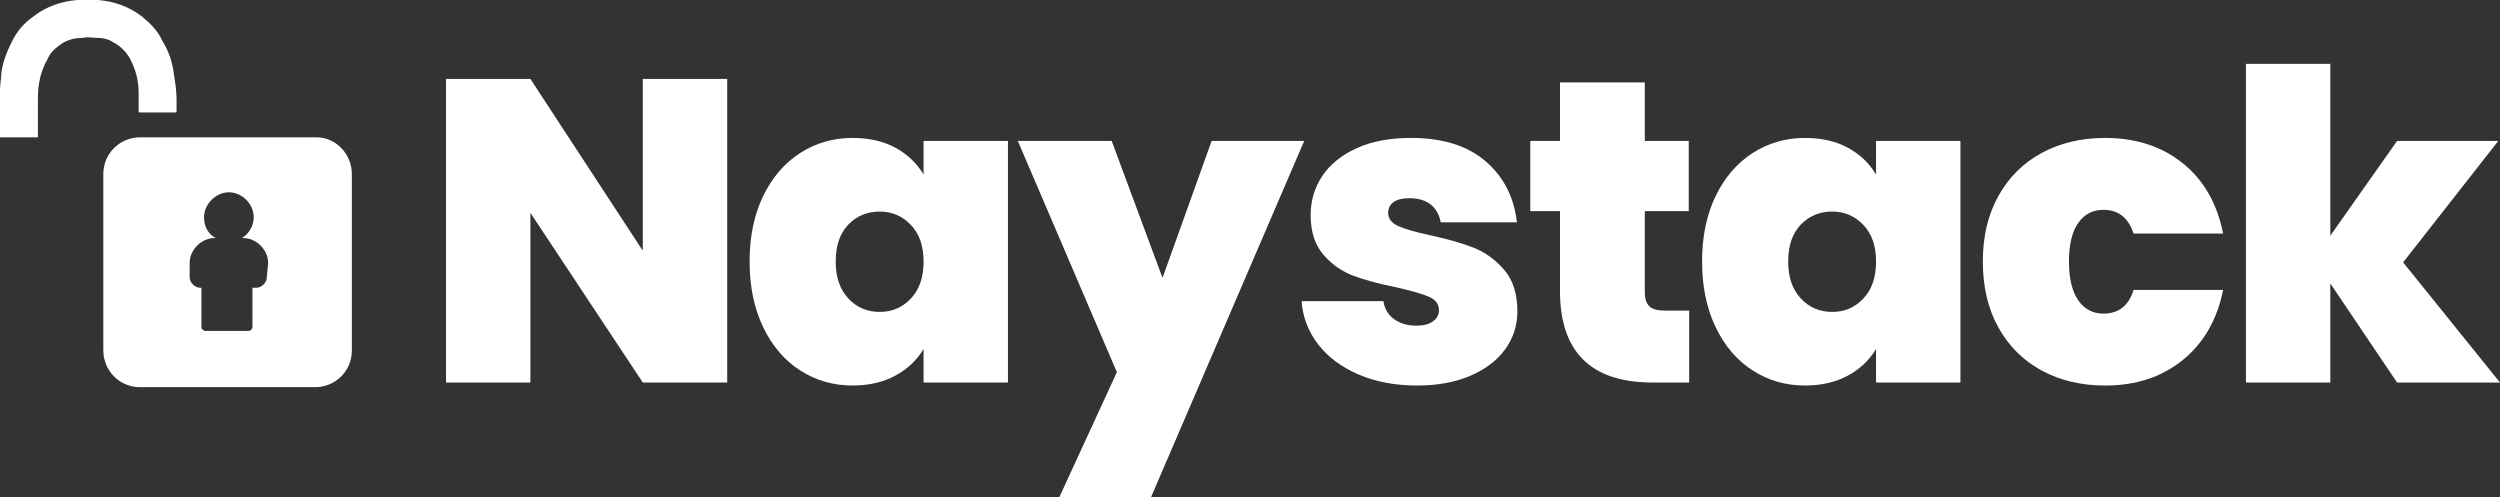
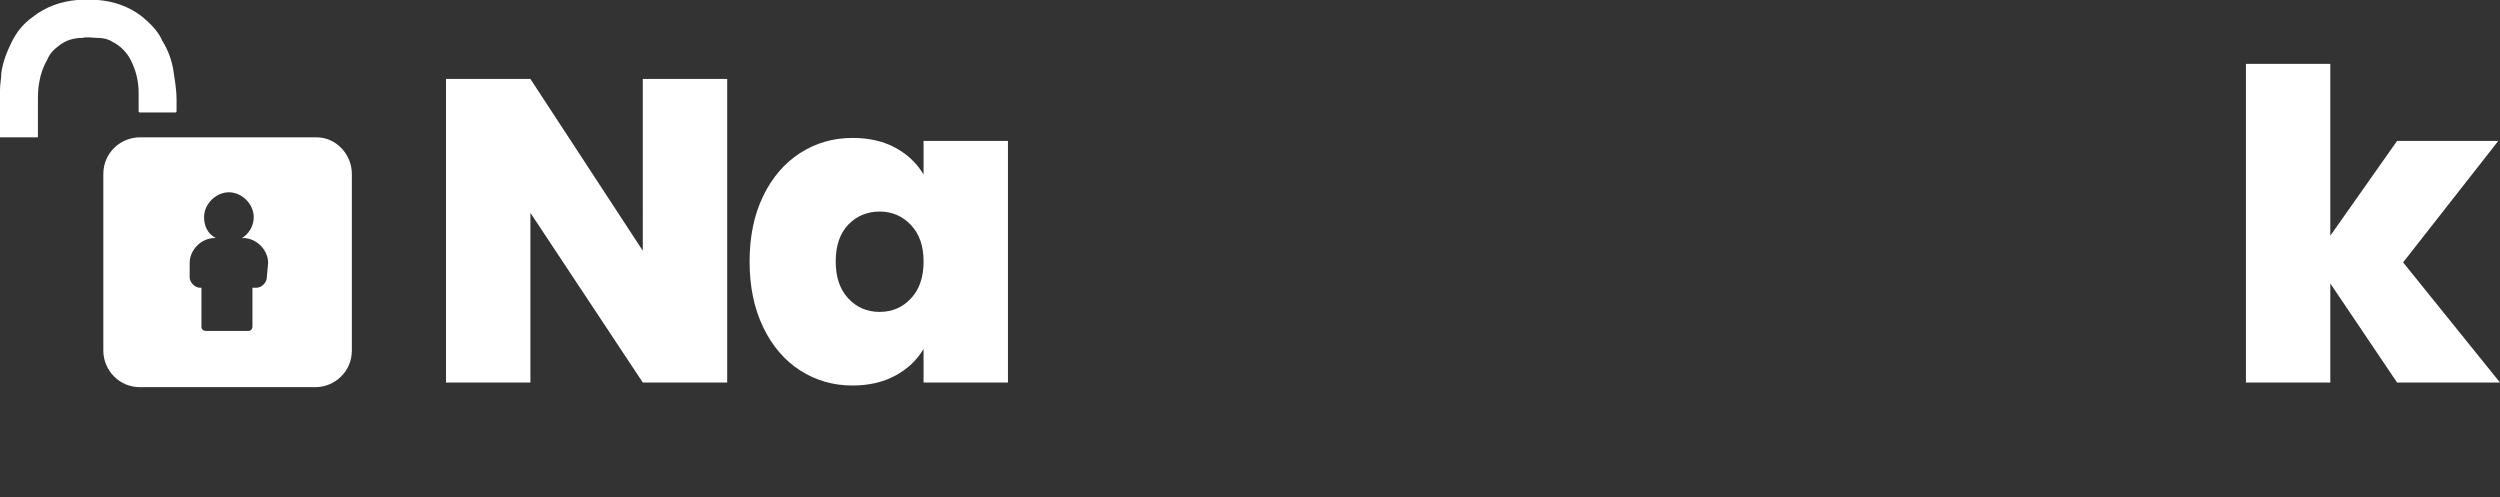
<svg xmlns="http://www.w3.org/2000/svg" id="Layer_2" data-name="Layer 2" viewBox="0 0 1542.63 306.97">
  <rect x="0" y="0" width="1542.63" height="306.97" fill="#333333" stroke="none" />
  <defs>
    <style>
      .cls-1 {
        fill: #fff;
        stroke-width: 0px;
      }
    </style>
  </defs>
  <g id="Layer_1-2" data-name="Layer 1">
    <g>
      <g>
        <path class="cls-1" d="m58.11,0h2.42c9.69.81,19.37,4.04,27.44,10.49,4.84,4.04,9.69,8.88,12.11,14.53,4.04,6.46,6.46,13.72,7.26,20.98.81,4.84,1.61,10.49,1.61,15.33v7.26q0,.81-.81.81h-21.79q-.81,0-.81-.81v-11.3c0-7.26-1.61-13.72-4.84-20.18-2.42-4.84-6.46-8.88-11.3-11.3-2.42-1.61-5.65-2.42-8.88-2.42s-6.46-.81-9.69,0c-5.65,0-10.49,1.61-14.53,4.84-3.23,2.42-5.65,4.84-7.26,8.88-2.42,4.04-4.04,8.88-4.84,13.72-.81,4.04-.81,8.07-.81,12.11v21.79H0v-29.06c0-4.04.81-7.26.81-10.49.81-6.46,3.23-12.91,6.46-19.37,3.23-6.46,7.26-11.3,12.91-15.33C28.25,4.04,37.93.81,47.62,0h10.49Z" />
        <path class="cls-1" d="m195.32,84.74h-108.96c-12.11,0-22.6,9.69-22.6,22.6v108.96c0,12.11,9.69,22.6,22.6,22.6h108.15c12.11,0,22.6-9.69,22.6-22.6v-108.96c0-12.11-9.69-22.6-21.79-22.6Zm-30.67,86.36c0,3.23-3.23,6.46-6.46,6.46h-2.42v24.21c0,.81-.81,2.42-2.42,2.42h-26.63c-.81,0-2.42-.81-2.42-2.42v-24.21h-.81c-3.23,0-6.46-3.23-6.46-6.46v-8.88c0-8.07,7.26-15.33,15.33-15.33h.81c-4.84-2.42-7.26-7.26-7.26-12.91,0-8.07,7.26-15.33,15.33-15.33s15.33,7.26,15.33,15.33c0,5.65-3.23,10.49-7.26,12.91h.81c8.07,0,15.33,7.26,15.33,15.33l-.81,8.88h0Z" />
      </g>
      <g>
        <path class="cls-1" d="m448.72,236.03h-52.08l-69.35-104.69v104.69h-52.08V48.71h52.08l69.35,106.01V48.71h52.08v187.32Z" />
        <path class="cls-1" d="m470.91,120.98c5.58-11.51,13.19-20.37,22.84-26.57,9.66-6.2,20.41-9.3,32.28-9.3,10.28,0,19.14,2.04,26.58,6.11,7.44,4.07,13.19,9.56,17.28,16.47v-20.73h52.07v149.06h-52.07v-20.72c-4.08,6.9-9.88,12.4-17.42,16.47-7.52,4.07-16.33,6.11-26.44,6.11-11.87,0-22.62-3.1-32.28-9.3-9.65-6.2-17.26-15.1-22.84-26.7-5.58-11.6-8.37-25.11-8.37-40.52s2.79-28.87,8.37-40.39Zm91.13,17.8c-5.22-5.49-11.65-8.24-19.26-8.24s-14.25,2.7-19.39,8.11c-5.14,5.4-7.71,12.98-7.71,22.72s2.57,17.14,7.71,22.72c5.14,5.58,11.6,8.37,19.39,8.37s14.05-2.74,19.26-8.24c5.23-5.49,7.85-13.11,7.85-22.85s-2.62-17.09-7.85-22.59Z" />
-         <path class="cls-1" d="m804.76,86.97l-94.6,220h-56.59l35.6-77.32-61.12-142.68h57.93l31.35,84.49,30.3-84.49h57.13Z" />
-         <path class="cls-1" d="m838.37,231.11c-10.54-4.52-18.87-10.71-24.98-18.59-6.11-7.88-9.52-16.79-10.23-26.7h50.48c.71,4.78,2.92,8.5,6.64,11.15,3.72,2.66,8.32,3.99,13.82,3.99,4.26,0,7.61-.88,10.1-2.66,2.48-1.77,3.72-4.07,3.72-6.91,0-3.71-2.03-6.46-6.11-8.24-4.07-1.77-10.81-3.72-20.19-5.84-10.63-2.13-19.49-4.52-26.57-7.17-7.09-2.66-13.25-7-18.47-13.02-5.23-6.02-7.84-14.17-7.84-24.45,0-8.86,2.4-16.87,7.17-24.04,4.78-7.18,11.83-12.89,21.12-17.14,9.3-4.25,20.5-6.38,33.62-6.38,19.48,0,34.81,4.78,45.97,14.35,11.16,9.56,17.62,22.14,19.4,37.73h-47.03c-.89-4.78-2.97-8.46-6.24-11.03-3.28-2.57-7.67-3.85-13.15-3.85-4.25,0-7.49.8-9.69,2.39-2.22,1.59-3.33,3.81-3.33,6.64,0,3.55,2.03,6.25,6.12,8.11,4.07,1.86,10.62,3.76,19.66,5.71,10.81,2.31,19.8,4.87,26.97,7.7,7.17,2.84,13.46,7.4,18.86,13.68,5.41,6.29,8.11,14.84,8.11,25.65,0,8.68-2.53,16.47-7.57,23.38-5.05,6.91-12.22,12.36-21.53,16.34-9.3,3.99-20.24,5.98-32.81,5.98-13.46,0-25.47-2.26-36-6.78Z" />
-         <path class="cls-1" d="m1042.3,191.66v44.37h-22.58c-38.08,0-57.13-18.87-57.13-56.6v-49.15h-18.33v-43.31h18.33v-36.14h52.34v36.14h27.11v43.31h-27.11v49.95c0,4.07.93,7,2.79,8.76,1.86,1.77,5,2.66,9.43,2.66h15.14Z" />
-         <path class="cls-1" d="m1058.64,120.98c5.58-11.51,13.19-20.37,22.85-26.57,9.66-6.2,20.41-9.3,32.28-9.3,10.27,0,19.13,2.04,26.57,6.11,7.44,4.07,13.19,9.56,17.28,16.47v-20.73h52.07v149.06h-52.07v-20.72c-4.08,6.9-9.88,12.4-17.41,16.47-7.53,4.07-16.34,6.11-26.44,6.11-11.87,0-22.63-3.1-32.28-9.3-9.66-6.2-17.27-15.1-22.85-26.7-5.58-11.6-8.37-25.11-8.37-40.52s2.79-28.87,8.37-40.39Zm91.14,17.8c-5.23-5.49-11.65-8.24-19.26-8.24s-14.26,2.7-19.4,8.11c-5.14,5.4-7.71,12.98-7.71,22.72s2.57,17.14,7.71,22.72c5.14,5.58,11.6,8.37,19.4,8.37s14.04-2.74,19.26-8.24c5.23-5.49,7.84-13.11,7.84-22.85s-2.62-17.09-7.84-22.59Z" />
-         <path class="cls-1" d="m1233.08,120.98c6.38-11.51,15.27-20.37,26.7-26.57,11.42-6.2,24.48-9.3,39.19-9.3,18.96,0,34.89,5.18,47.83,15.54,12.93,10.36,21.26,24.84,24.98,43.44h-55.27c-3.18-9.74-9.39-14.62-18.6-14.62-6.55,0-11.74,2.7-15.54,8.11-3.81,5.4-5.71,13.33-5.71,23.78s1.91,18.43,5.71,23.91c3.81,5.49,8.99,8.24,15.54,8.24,9.39,0,15.59-4.87,18.6-14.61h55.27c-3.72,18.43-12.05,32.86-24.98,43.31-12.93,10.45-28.87,15.68-47.83,15.68-14.71,0-27.77-3.1-39.19-9.3-11.43-6.2-20.33-15.05-26.7-26.57-6.38-11.52-9.57-25.06-9.57-40.65s3.19-28.87,9.57-40.39Z" />
        <path class="cls-1" d="m1479.12,236.03l-41.19-61.12v61.12h-52.07V39.41h52.07v106.02l41.19-58.46h62.44l-58.72,74.93,59.78,74.13h-63.5Z" />
      </g>
    </g>
  </g>
</svg>